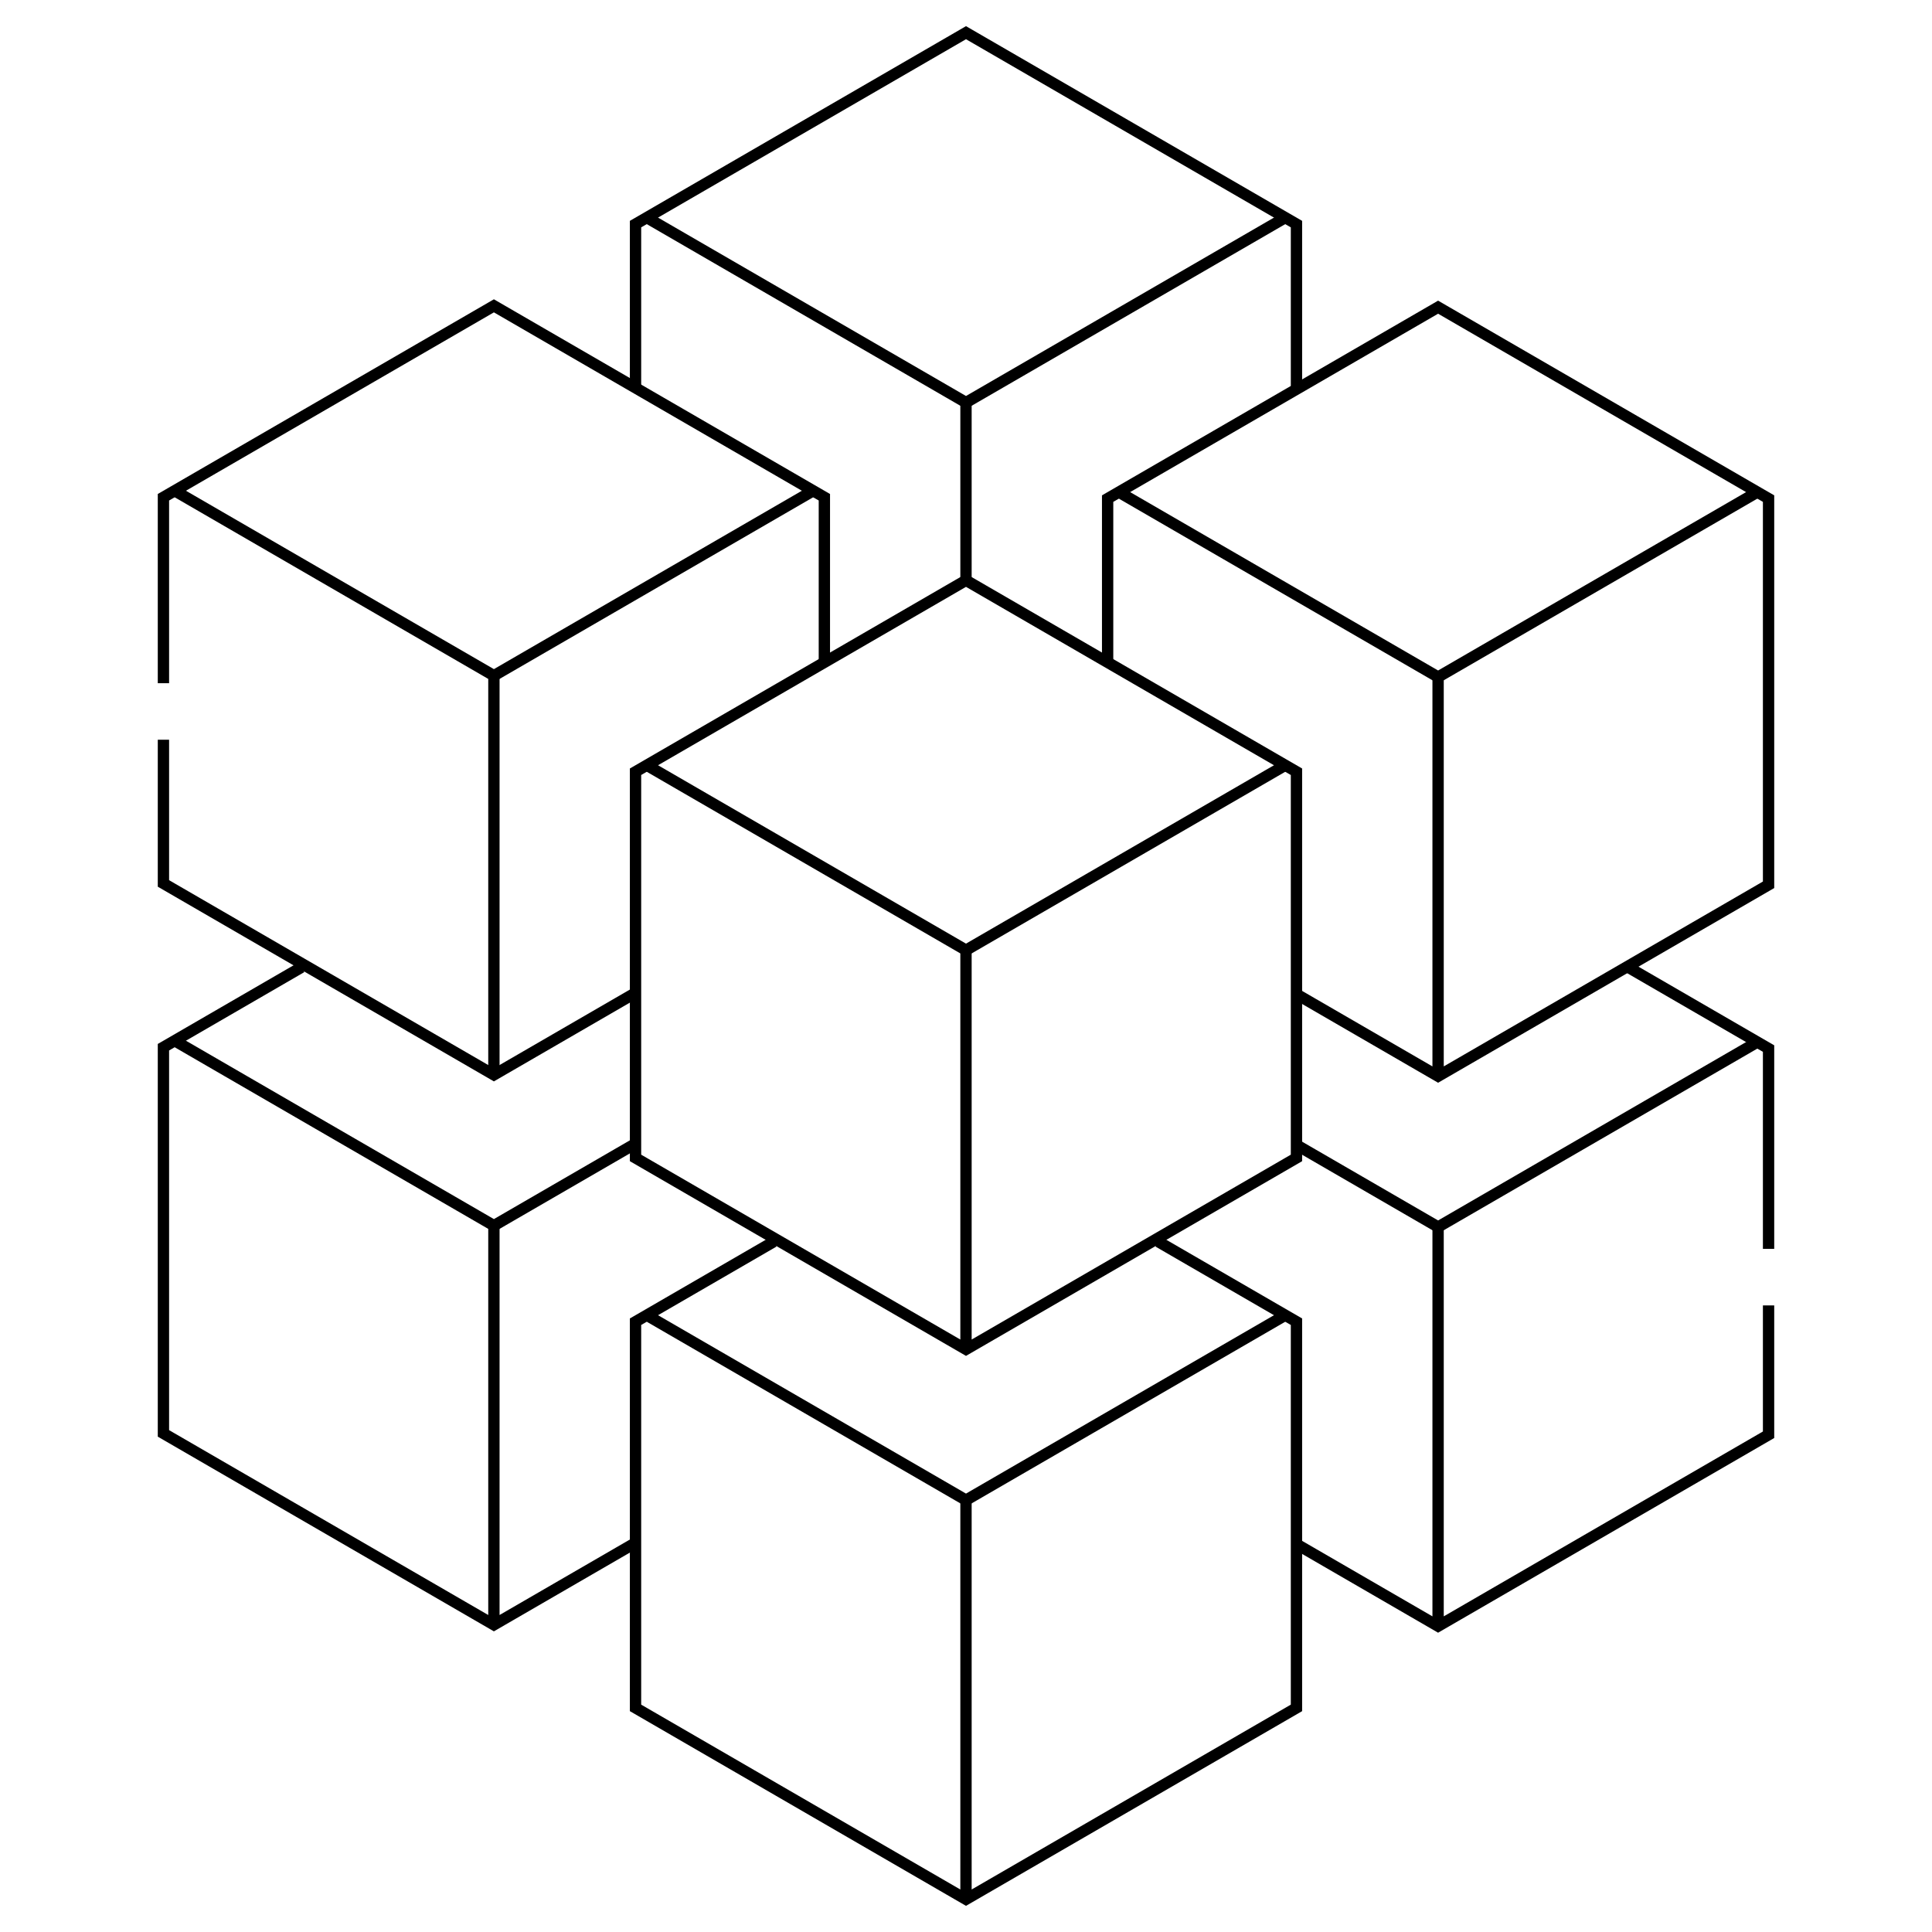
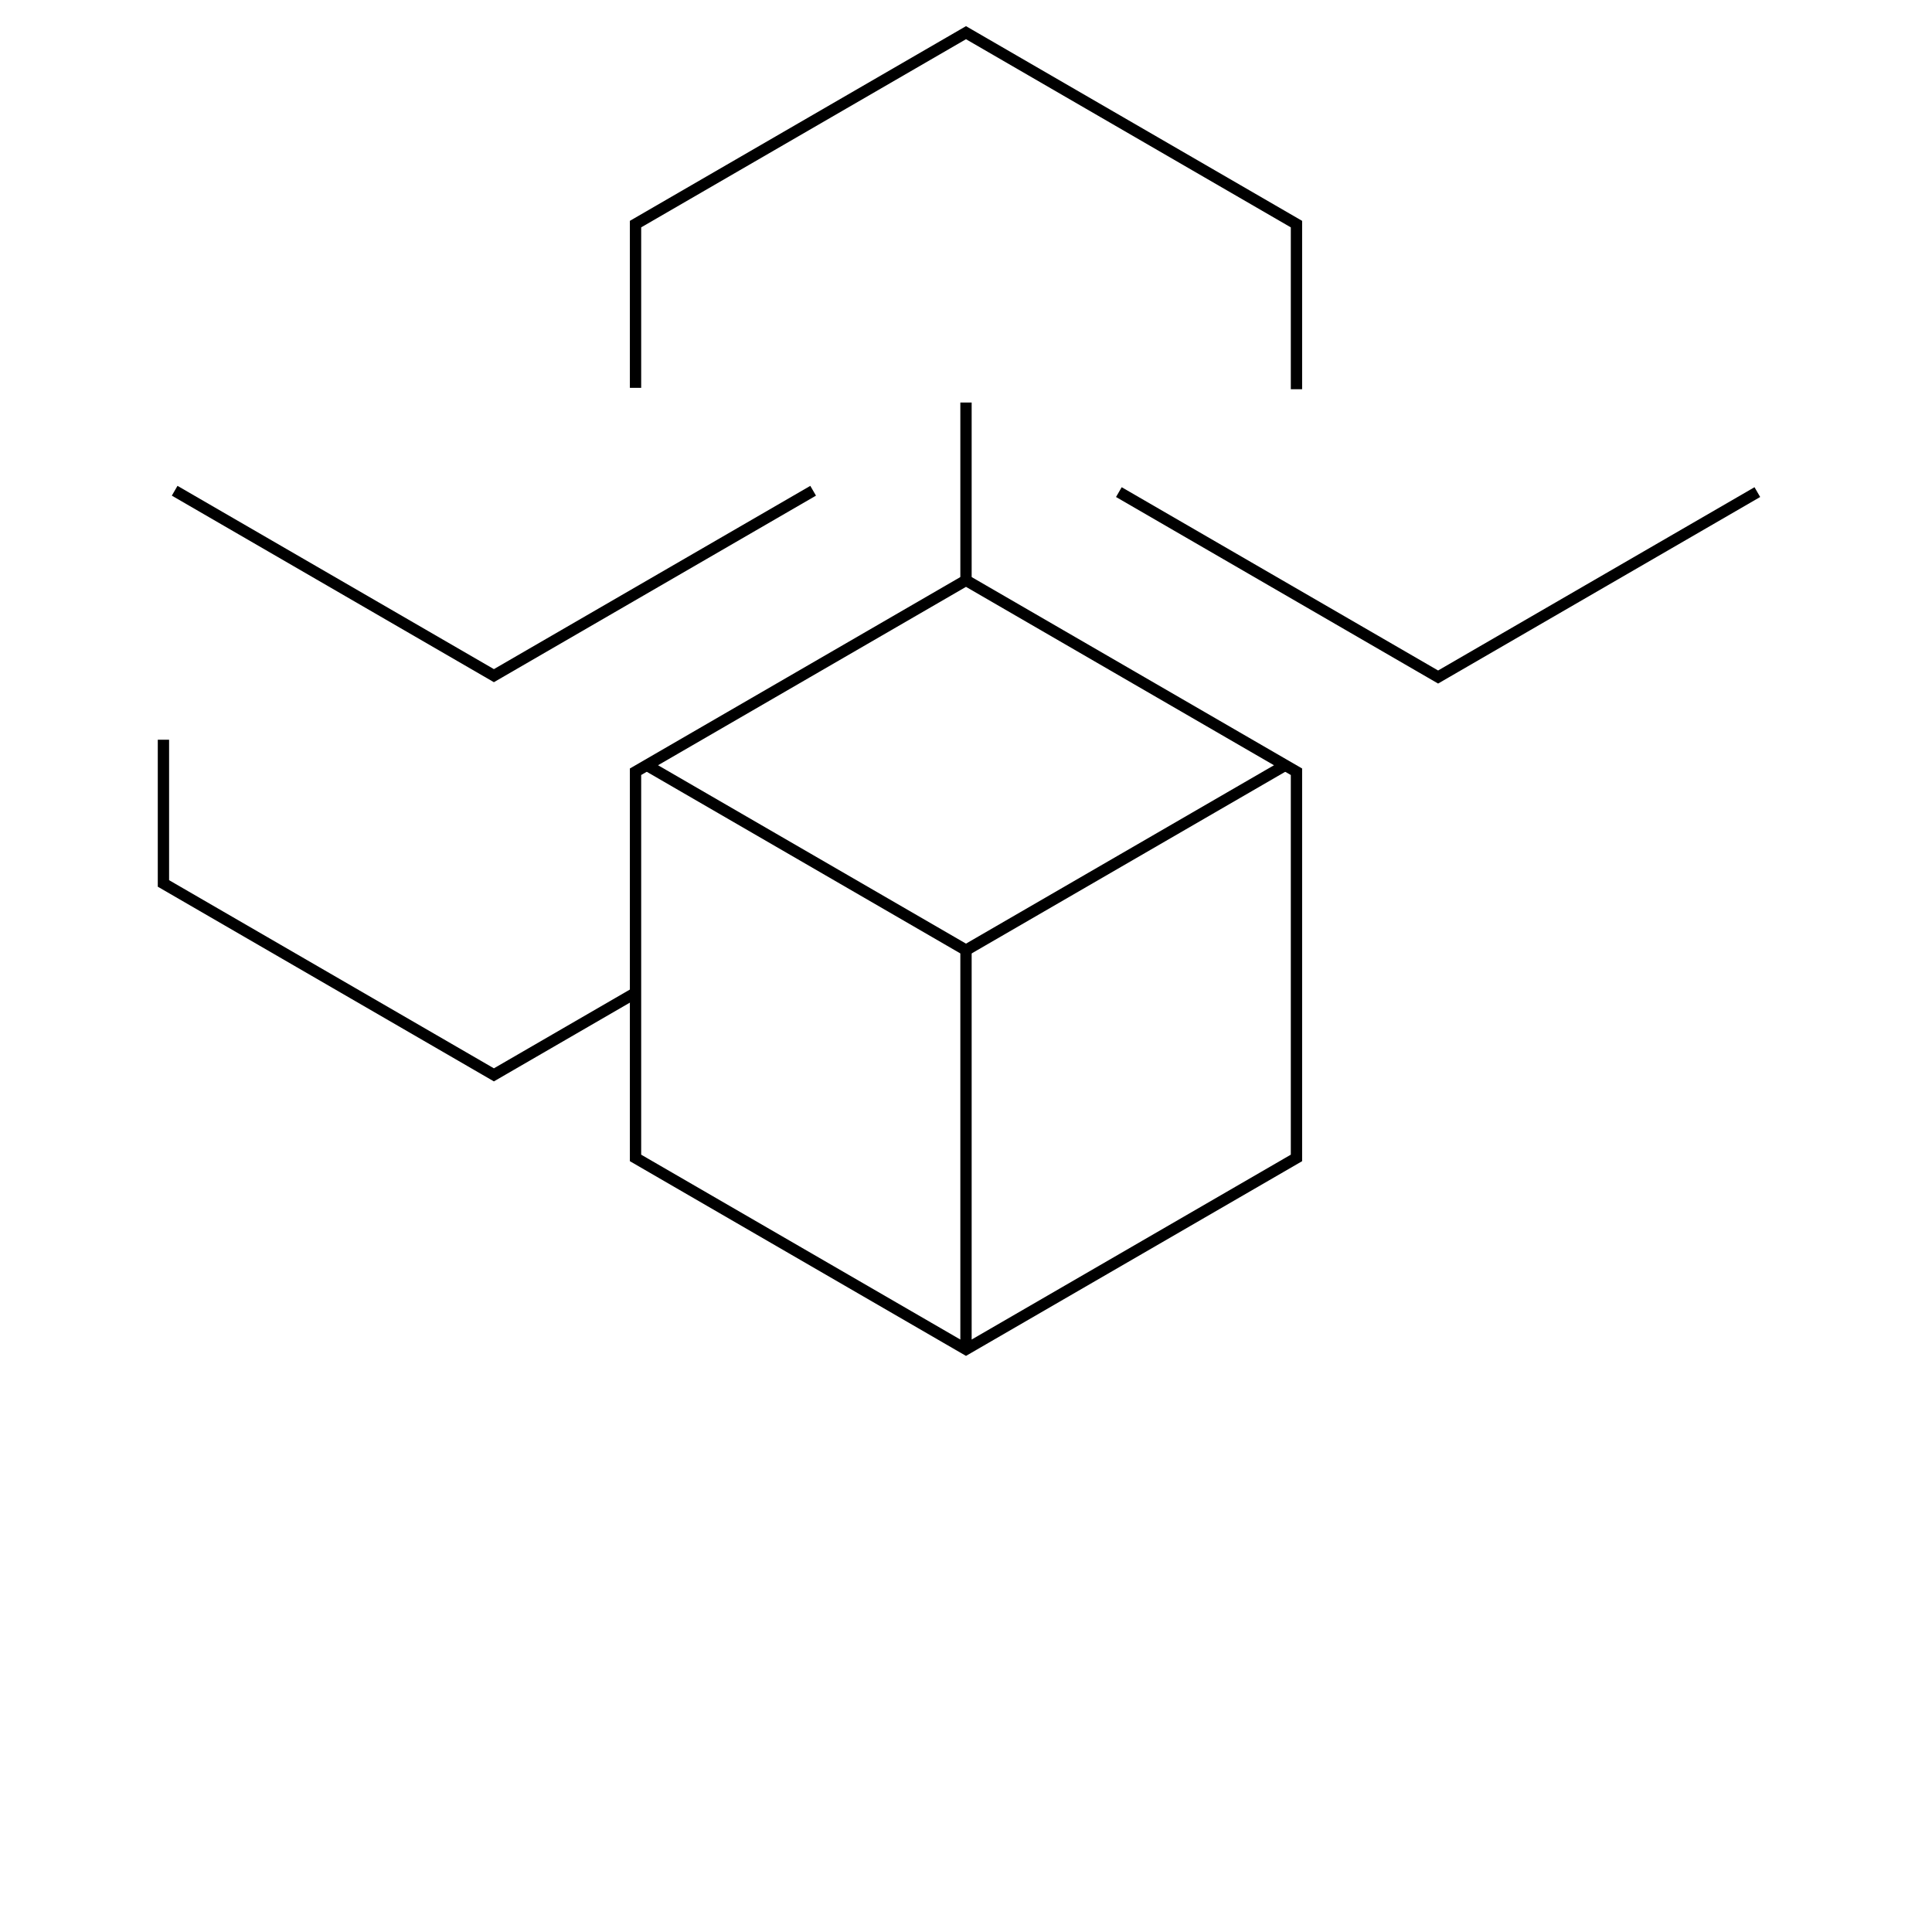
<svg xmlns="http://www.w3.org/2000/svg" version="1.1" width="512" height="512" x="0" y="0" viewBox="0 0 512.335 512.335" style="enable-background:new 0 0 512 512" xml:space="preserve" class="">
  <g>
    <path d="m215.632 130.138-84.657 49.036-84.658-49.037M43.34 196.169v38.103l87.635 50.762 37.557-21.755" style="stroke-width: 3; stroke-miterlimit: 10;" fill="none" stroke="#000000" stroke-width="3" stroke-miterlimit="10" data-original="#000000" />
-     <path d="M218.609 175.648v-43.786L130.975 81.1 43.34 131.861v49.308M130.975 179.174v105.86M340.825 57.705l-84.658 49.036-84.658-49.037" style="stroke-width: 3; stroke-miterlimit: 10;" fill="none" stroke="#000000" stroke-width="3" stroke-miterlimit="10" data-original="#000000" />
    <path d="M343.802 103.215V59.429L256.167 8.667l-87.635 50.761v43.427M256.167 106.741v47.152M340.825 202.93l-84.658 49.037-84.658-49.037" style="stroke-width: 3; stroke-miterlimit: 10;" fill="none" stroke="#000000" stroke-width="3" stroke-miterlimit="10" data-original="#000000" />
    <path d="m256.167 153.893-87.635 50.761v102.411l87.635 50.762 87.635-50.761V204.655zM256.167 251.967v105.86M466.018 130.498l-84.658 49.036-84.658-49.037" style="stroke-width: 3; stroke-miterlimit: 10;" fill="none" stroke="#000000" stroke-width="3" stroke-miterlimit="10" data-original="#000000" />
-     <path d="m343.802 263.639 37.558 21.755 87.635-50.761V132.222L381.36 81.46l-87.635 50.761v43.427M381.36 179.534v105.86M168.532 303.26l-37.557 21.755-84.658-49.037" style="stroke-width: 3; stroke-miterlimit: 10;" fill="none" stroke="#000000" stroke-width="3" stroke-miterlimit="10" data-original="#000000" />
-     <path d="M79.942 256.5 43.34 277.702v102.411l87.635 50.761 37.557-21.754M130.975 325.015v105.859M340.825 348.771l-84.658 49.037-84.658-49.037" style="stroke-width: 3; stroke-miterlimit: 10;" fill="none" stroke="#000000" stroke-width="3" stroke-miterlimit="10" data-original="#000000" />
-     <path d="m205.18 329.268-36.648 21.227v102.411l87.635 50.761 87.635-50.761V350.495l-36.648-21.227M256.167 397.808v105.859M466.018 276.338l-84.658 49.037-37.558-21.755" style="stroke-width: 3; stroke-miterlimit: 10;" fill="none" stroke="#000000" stroke-width="3" stroke-miterlimit="10" data-original="#000000" />
-     <path d="M468.995 331.169v-53.106l-37.07-21.473M343.802 409.479l37.558 21.755 87.635-50.761v-34.304M381.36 325.375v105.859" style="stroke-width: 3; stroke-miterlimit: 10;" fill="none" stroke="#000000" stroke-width="3" stroke-miterlimit="10" data-original="#000000" />
  </g>
</svg>